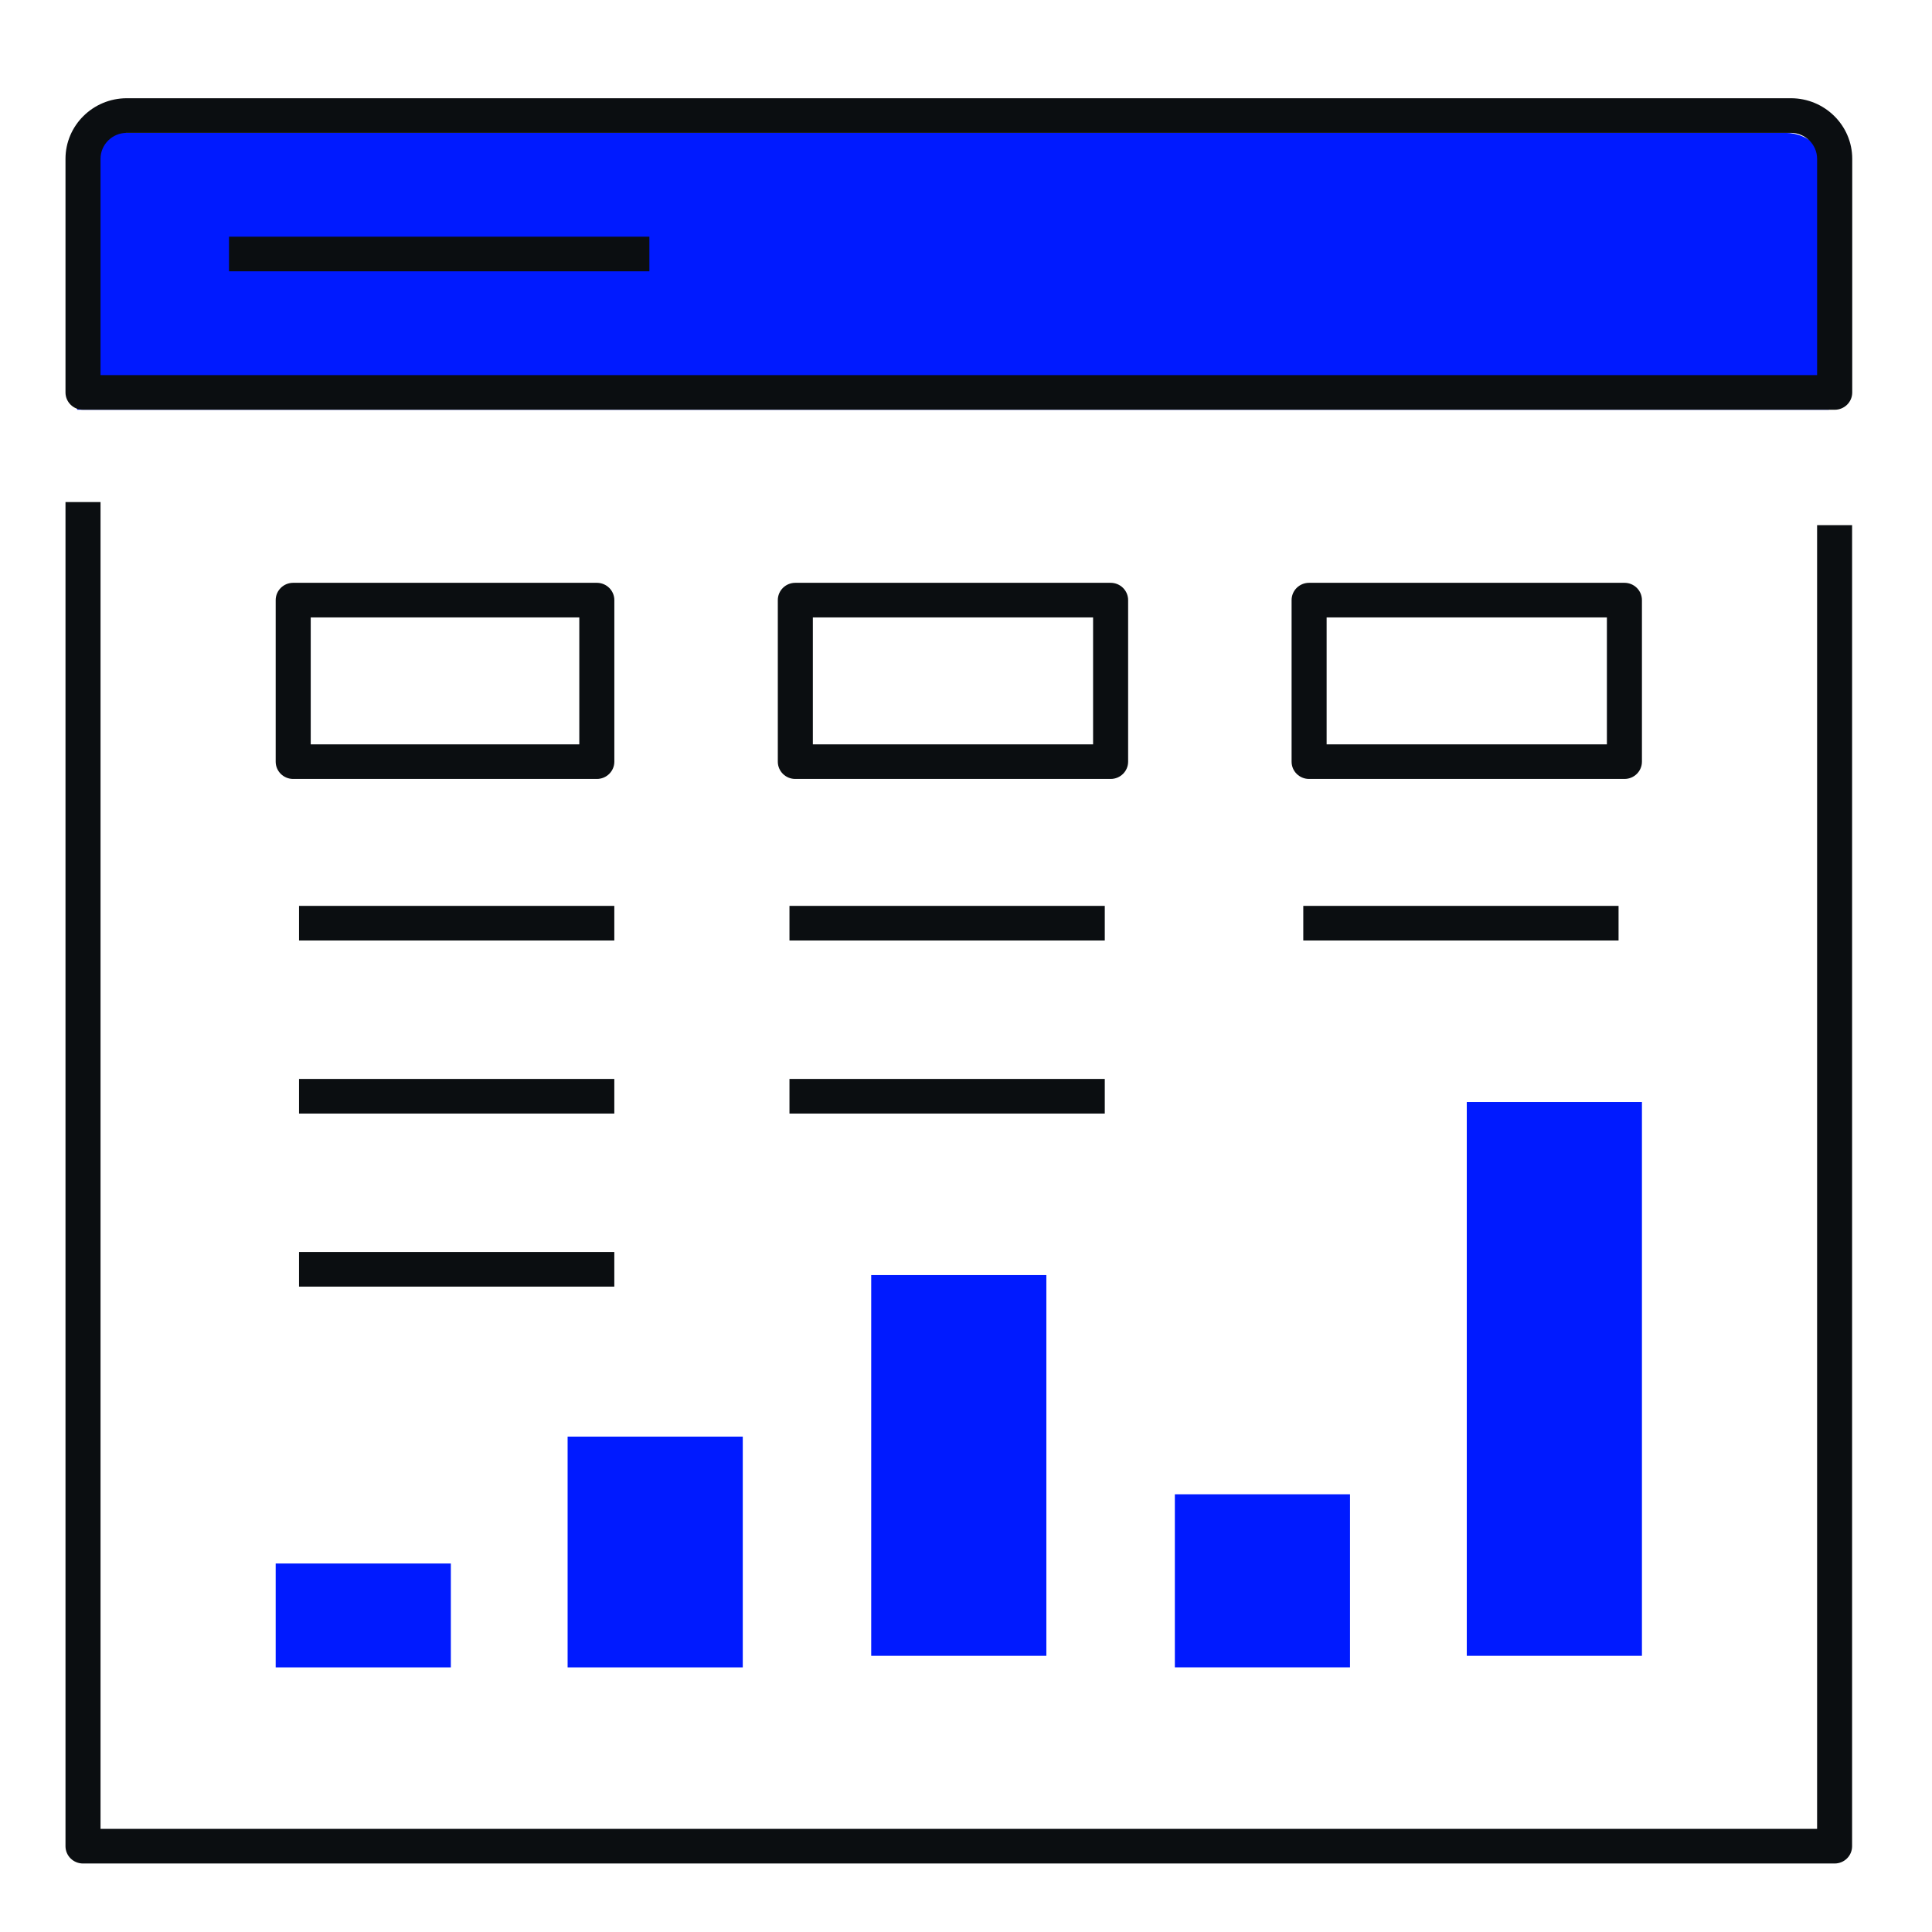
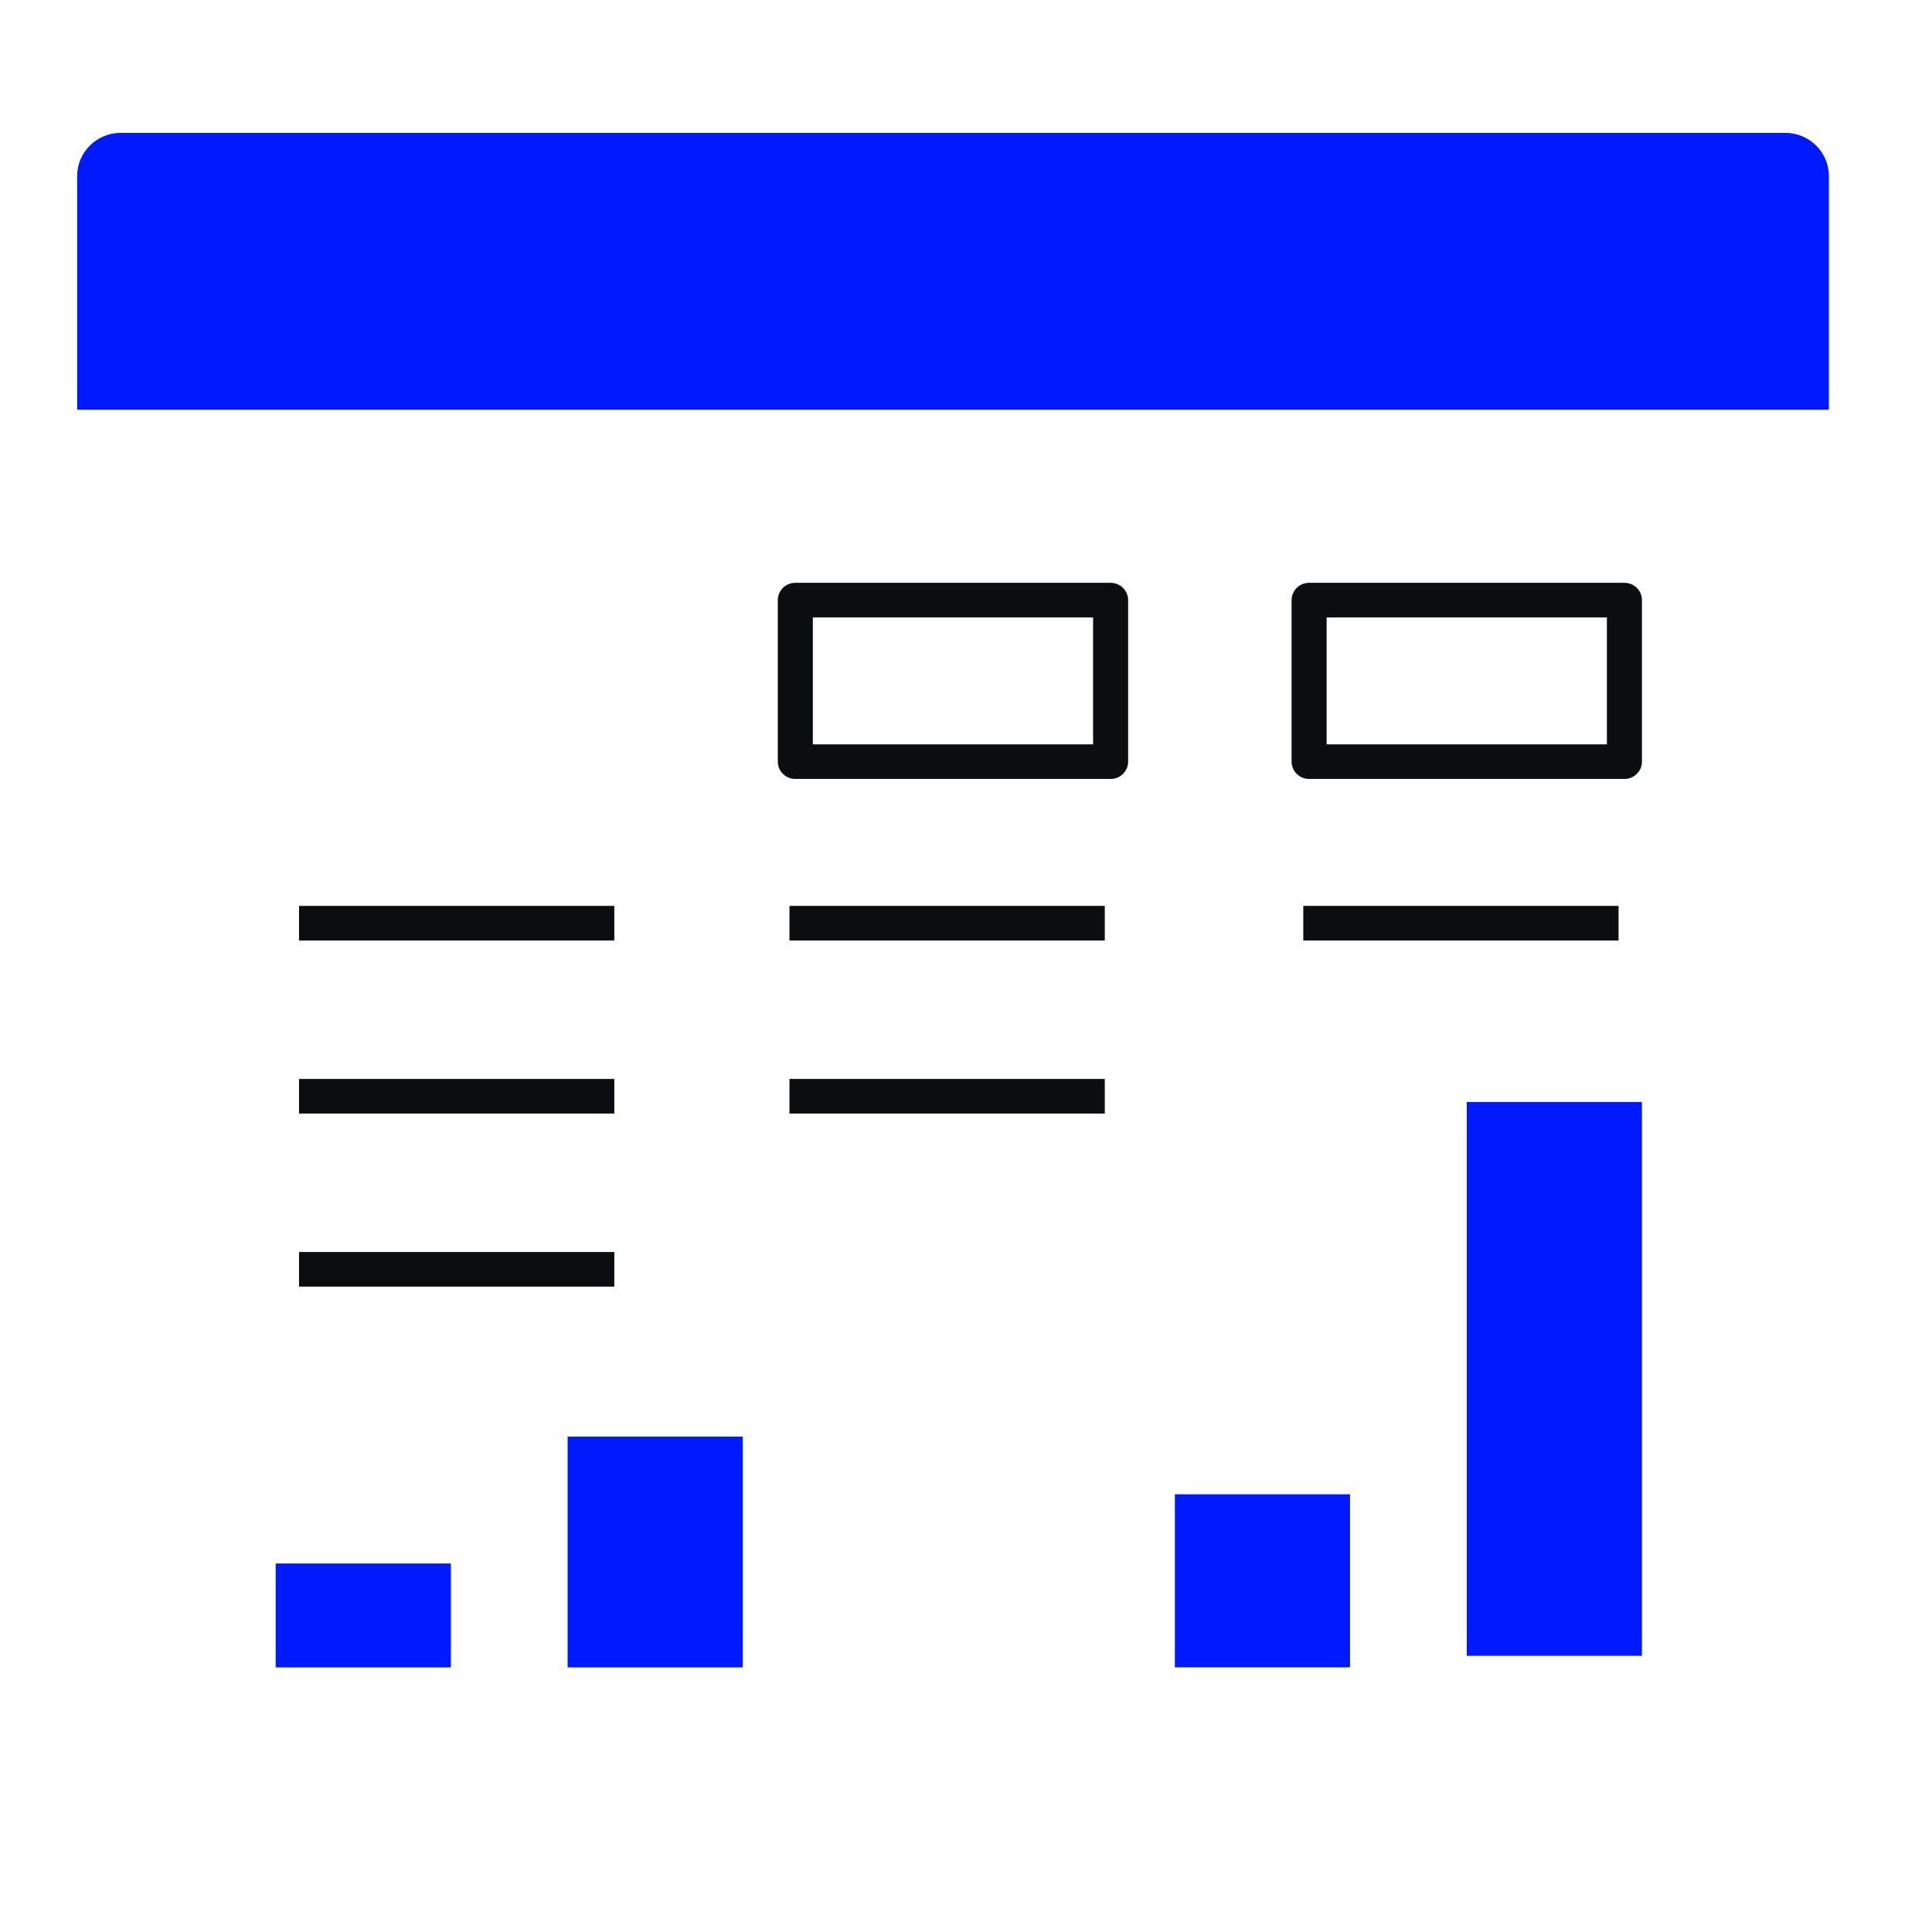
<svg xmlns="http://www.w3.org/2000/svg" width="59" height="59" viewBox="0 0 59 59" fill="none">
  <path d="M22.683 43.872H17.334V50.919H22.683V43.872Z" fill="#001AFF" />
  <path d="M13.768 47.747H8.419V50.919H13.768V47.747Z" fill="#001AFF" />
-   <path d="M31.954 38.939H26.605V50.566H31.954V38.939Z" fill="#001AFF" />
  <path d="M41.227 45.633H35.878V50.918H41.227V45.633Z" fill="#001AFF" />
  <path d="M50.142 33.654H44.793V50.566H50.142V33.654Z" fill="#001AFF" />
-   <path d="M18.226 23.788H8.954C8.658 23.788 8.419 23.552 8.419 23.26V18.327C8.419 18.034 8.658 17.798 8.954 17.798H18.226C18.521 17.798 18.761 18.034 18.761 18.327V23.26C18.761 23.552 18.521 23.788 18.226 23.788ZM9.489 22.731H17.691V18.855H9.489V22.731Z" fill="#0B0E11" />
  <path d="M49.607 23.788H39.978C39.682 23.788 39.443 23.552 39.443 23.26V18.327C39.443 18.034 39.682 17.798 39.978 17.798H49.607C49.903 17.798 50.142 18.034 50.142 18.327V23.26C50.142 23.552 49.903 23.788 49.607 23.788ZM40.513 22.731H49.072V18.855H40.513V22.731Z" fill="#0B0E11" />
  <path d="M33.916 23.788H24.288C23.992 23.788 23.753 23.552 23.753 23.26V18.327C23.753 18.034 23.992 17.798 24.288 17.798H33.916C34.212 17.798 34.451 18.034 34.451 18.327V23.26C34.451 23.552 34.212 23.788 33.916 23.788ZM24.823 22.731H33.381V18.855H24.823V22.731Z" fill="#0B0E11" />
  <path d="M33.738 27.664H24.109V28.721H33.738V27.664Z" fill="#0B0E11" />
  <path d="M49.428 27.664H39.8V28.721H49.428V27.664Z" fill="#0B0E11" />
  <path d="M33.738 32.949H24.109V34.006H33.738V32.949Z" fill="#0B0E11" />
  <path d="M18.76 27.664H9.132V28.721H18.76V27.664Z" fill="#0B0E11" />
  <path d="M18.76 32.949H9.132V34.006H18.76V32.949Z" fill="#0B0E11" />
  <path d="M18.76 38.234H9.132V39.291H18.76V38.234Z" fill="#0B0E11" />
  <path d="M3.69 4.057H54.517C55.252 4.057 55.851 4.645 55.851 5.375V12.513H2.356V5.375C2.356 4.649 2.952 4.057 3.69 4.057Z" fill="#001AFF" />
-   <path d="M56.026 56.908H2.535C2.239 56.908 2 56.672 2 56.38V15.332H3.07V55.851H55.491V16.037H56.56V56.38C56.56 56.672 56.322 56.908 56.026 56.908Z" fill="#0B0E11" />
-   <path d="M56.026 12.513H2.535C2.239 12.513 2 12.277 2 11.985V4.85C2 3.832 2.838 3 3.872 3H54.692C55.722 3 56.564 3.828 56.564 4.85V11.985C56.564 12.277 56.325 12.513 56.029 12.513H56.026ZM3.07 11.456H55.491V4.85C55.491 4.413 55.13 4.057 54.688 4.057H3.872C3.43 4.057 3.07 4.413 3.07 4.85V11.456Z" fill="#0B0E11" />
-   <path d="M19.831 7.228H6.993V8.285H19.831V7.228Z" fill="#0B0E11" />
</svg>